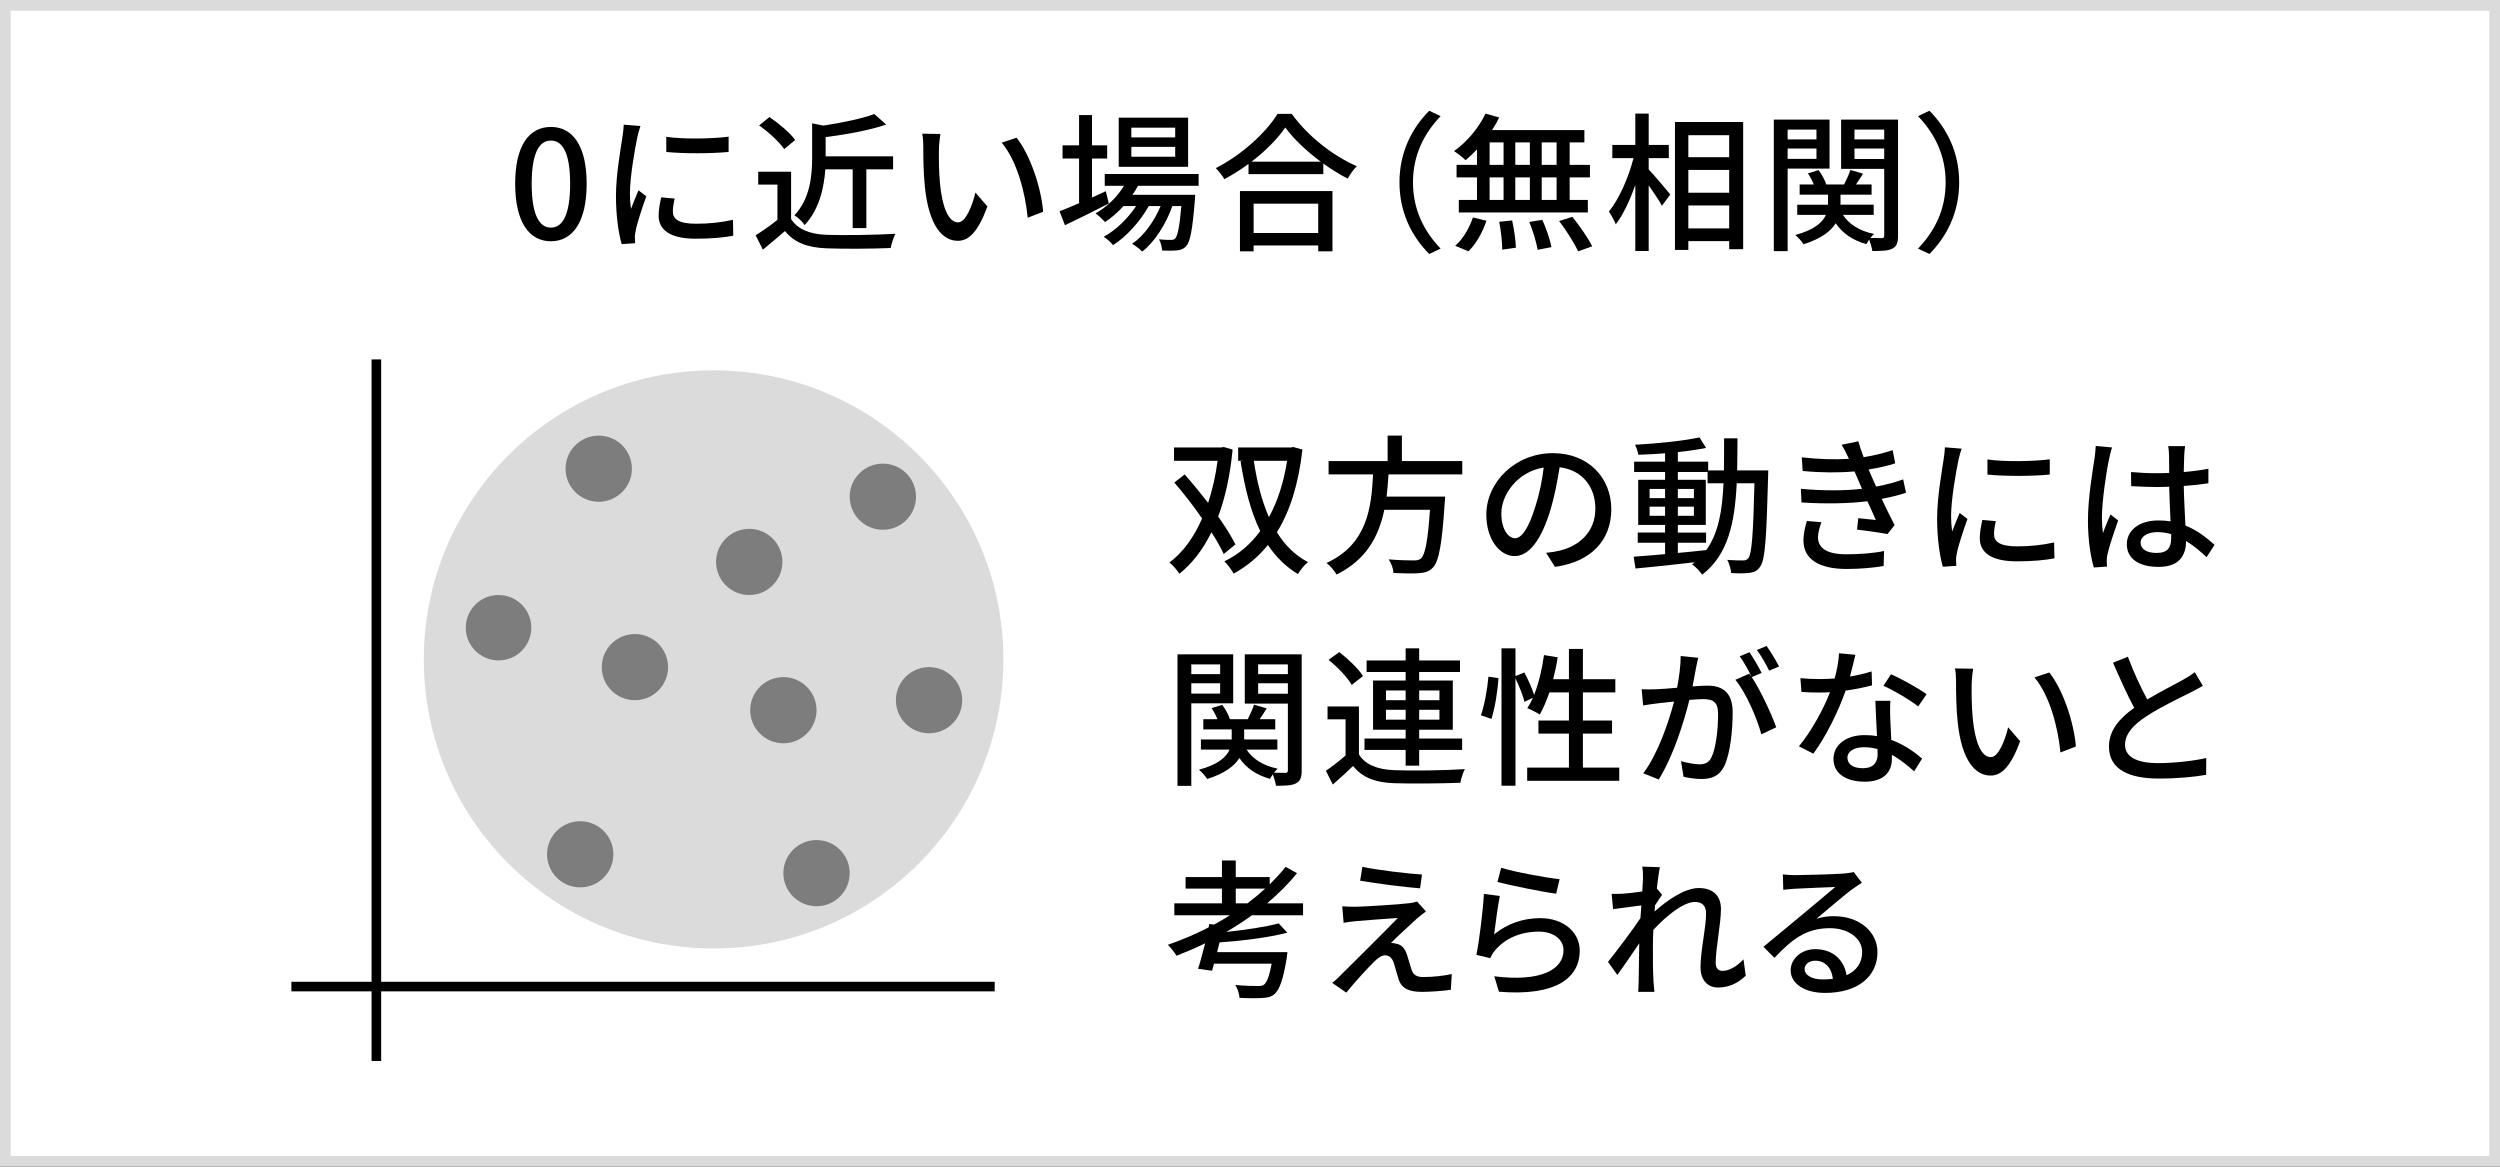
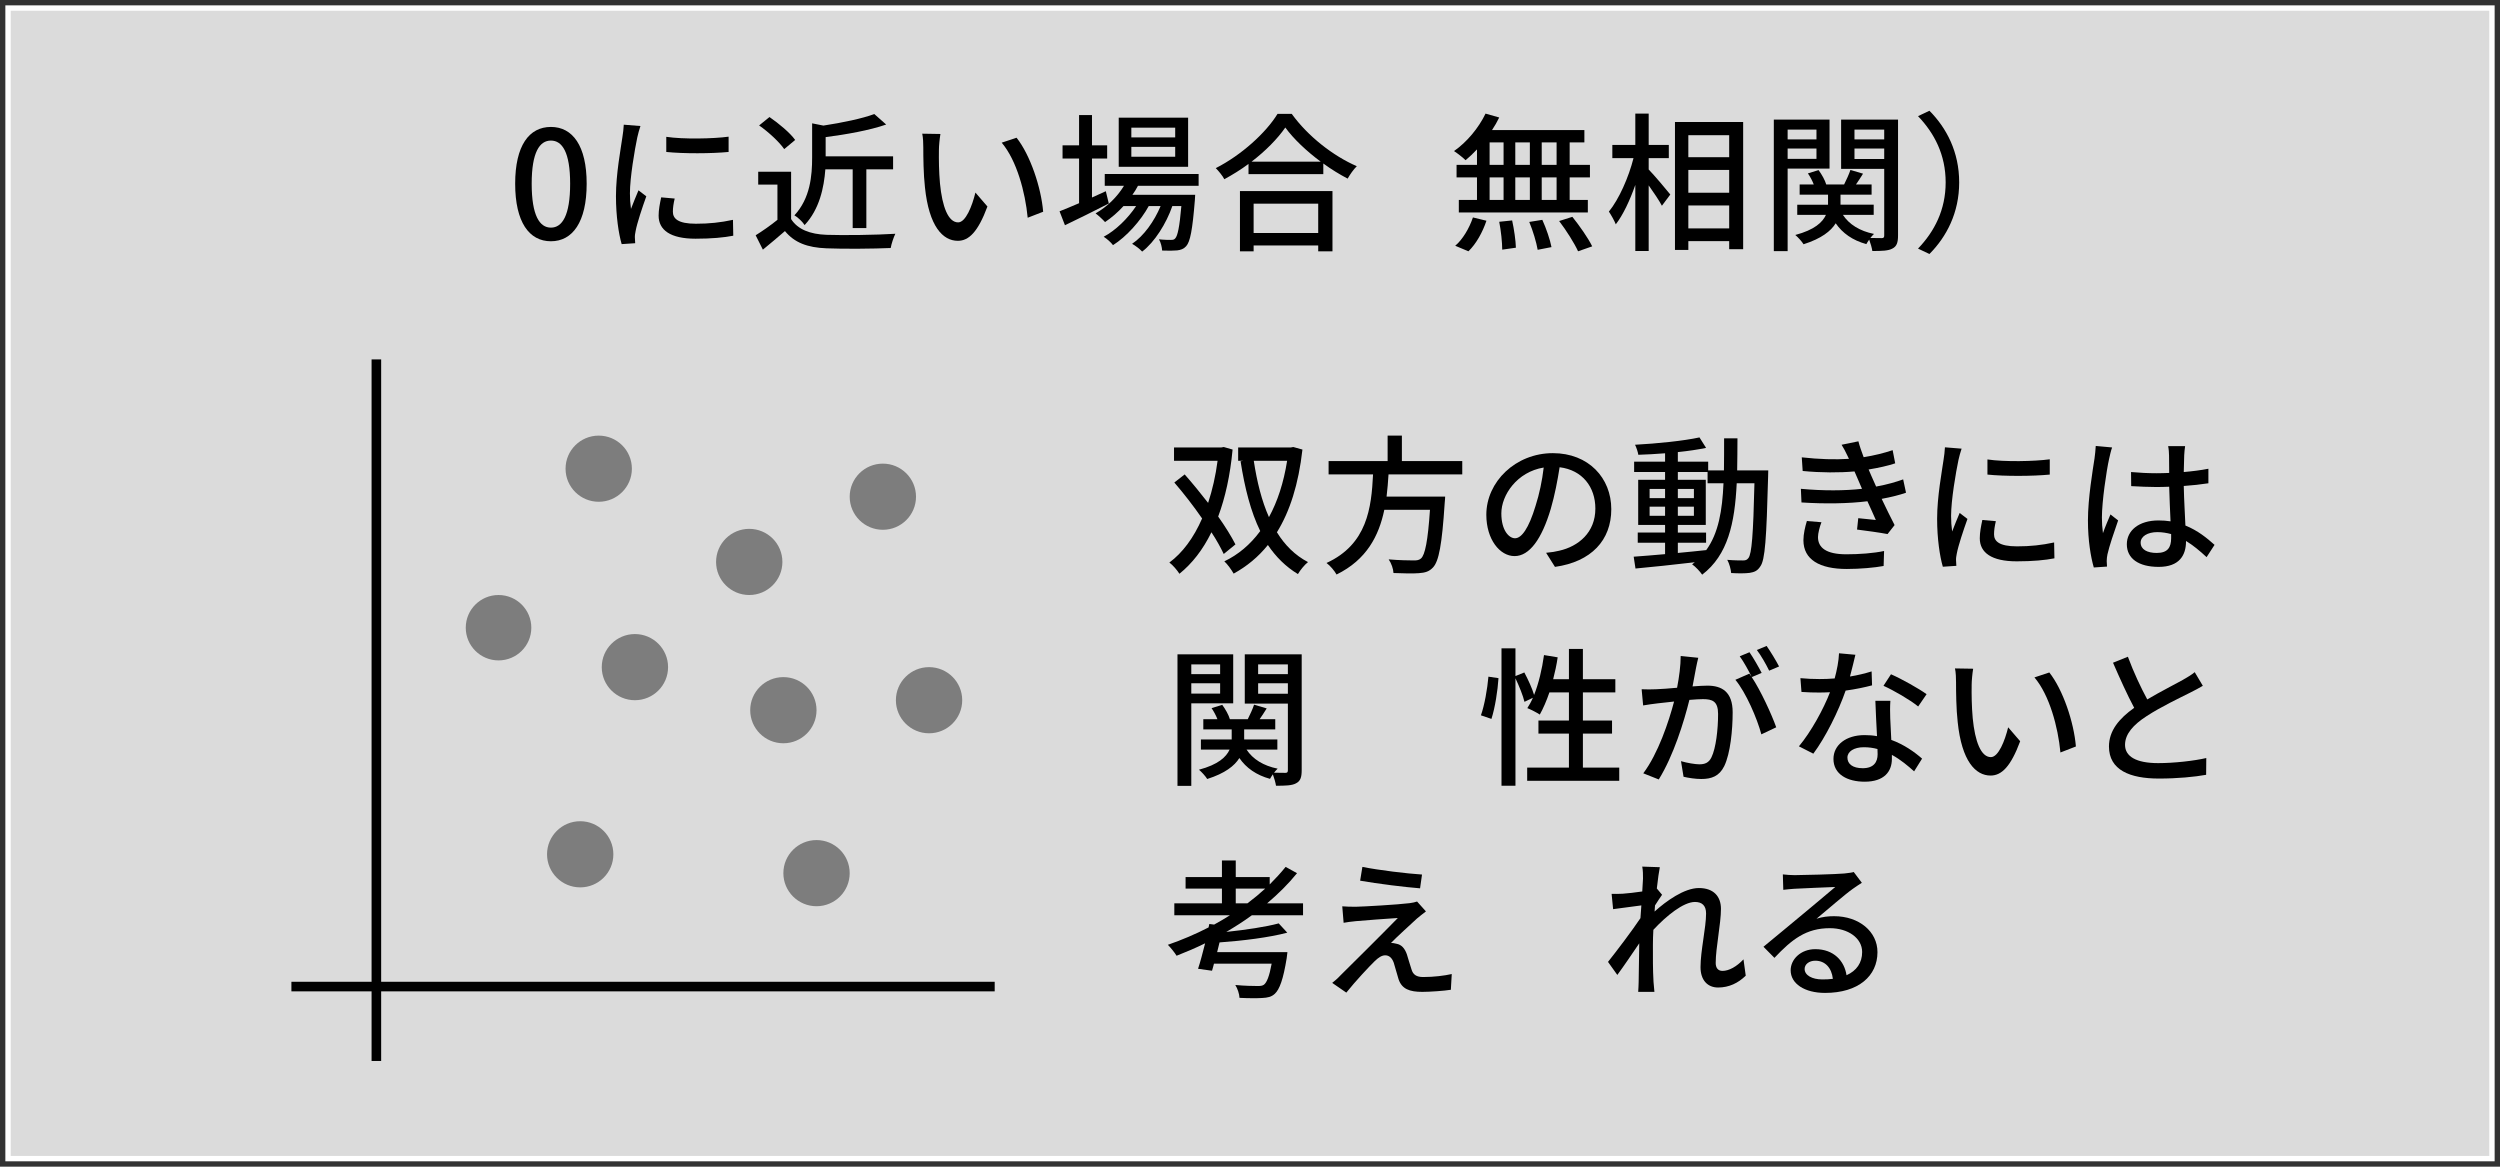
<svg xmlns="http://www.w3.org/2000/svg" id="_x30_1" width="750" height="350" version="1.1" viewBox="0 0 750 350">
  <rect x="0" y="0" width="750" height="350" fill="#333333" stroke="none" />
  <defs>
    <style>
      .st0 {
        fill: #7d7d7d;
      }

      .st1 {
        fill: #fff;
      }

      .st2 {
        fill: #dbdbdb;
      }

      .st3 {
        fill: none;
        stroke: #000;
        stroke-miterlimit: 10;
        stroke-width: 2.876px;
      }
    </style>
  </defs>
  <g>
    <rect class="st1" x="1.607" y="1.608" width="746.785" height="346.785" />
-     <path class="st2" d="M746.785,3.215v343.57H3.215V3.215h743.57M750,0H0v350h750V0h0Z" />
+     <path class="st2" d="M746.785,3.215v343.57H3.215V3.215h743.57M750,0H0v350V0h0Z" />
  </g>
  <ellipse class="st2" cx="214.078" cy="197.819" rx="86.936" ry="86.723" />
  <g>
    <path d="M154.551,55.117c0-11.463,4.19-17.036,10.724-17.036,6.488,0,10.725,5.618,10.725,17.036,0,11.508-4.236,17.262-10.725,17.262-6.533,0-10.724-5.754-10.724-17.262ZM171.042,55.117c0-9.484-2.388-12.946-5.768-12.946-3.379,0-5.768,3.462-5.768,12.946,0,9.575,2.389,13.172,5.768,13.172,3.38,0,5.768-3.597,5.768-13.172Z" />
    <path d="M192.133,37.81c-.315.854-.767,2.607-.946,3.417-.767,3.641-2.208,12.002-2.208,16.767,0,1.574.09,3.058.315,4.676.676-1.799,1.577-3.956,2.253-5.574l2.343,1.798c-1.217,3.371-2.794,8.137-3.199,10.384-.135.585-.271,1.528-.226,2.023,0,.449.045,1.123.091,1.663l-4.056.27c-.901-3.102-1.712-8.361-1.712-14.385,0-6.653,1.441-14.205,1.938-17.756.18-1.124.36-2.518.405-3.687l5.002.404ZM202.406,59.568c-.361,1.528-.541,2.741-.541,3.955,0,2.023,1.487,3.597,6.894,3.597,4.011,0,7.39-.36,11.13-1.169l.09,4.765c-2.793.54-6.488.899-11.31.899-7.57,0-11.084-2.607-11.084-6.923,0-1.753.36-3.551.766-5.484l4.056.36ZM218.582,41.002v4.585c-5.092.494-13.518.539-18.699,0v-4.54c5.092.764,14.059.584,18.699-.045Z" />
    <path d="M237.333,65.726c1.982,3.102,5.678,4.54,10.634,4.72,5.002.18,15.005.045,20.638-.314-.496.989-1.172,2.967-1.397,4.271-5.092.225-14.148.314-19.285.09-5.723-.225-9.598-1.708-12.437-5.17-2.117,1.844-4.28,3.642-6.623,5.574l-2.163-4.315c2.027-1.259,4.416-2.922,6.533-4.63v-10.563h-5.768v-3.866h9.868v14.205ZM235.261,44.733c-1.442-2.112-4.687-5.124-7.525-7.103l3.109-2.518c2.794,1.934,6.173,4.721,7.705,6.878l-3.289,2.742ZM247.606,50.801c-.405,5.439-1.757,11.958-6.218,16.723-.586-.944-2.073-2.383-3.064-2.922,4.776-5.125,5.317-11.957,5.317-17.352v-10.249l3.379.674c5.633-.854,11.671-2.112,15.275-3.461l3.56,3.146c-5.047,1.753-11.94,2.967-18.159,3.776v5.754h20.232v3.91h-8.021v17.622h-4.101v-17.622h-8.201Z" />
    <path d="M281.677,45.002c-.046,2.787,0,6.563.315,10.024.676,7.013,2.478,11.688,5.452,11.688,2.253,0,4.19-4.854,5.182-8.945l3.604,4.181c-2.839,7.642-5.587,10.294-8.877,10.294-4.506,0-8.651-4.315-9.867-16.048-.451-3.911-.496-9.215-.496-11.912,0-1.124-.045-2.967-.315-4.181l5.452.09c-.226,1.304-.45,3.597-.45,4.81ZM312.947,63.523l-4.641,1.799c-.722-7.643-3.29-17.217-7.796-22.521l4.461-1.483c4.101,5.169,7.39,14.969,7.976,22.206Z" />
    <path d="M332.643,61.051c-4.506,2.292-9.372,4.72-13.157,6.518l-1.622-4.181c1.622-.629,3.649-1.483,5.857-2.428v-13.396h-4.956v-3.956h4.956v-9.08h3.875v9.08h4.551v3.956h-4.551v11.688c1.352-.629,2.749-1.259,4.146-1.888l.901,3.687ZM341.385,55.746c-.495.944-1.036,1.843-1.667,2.697h18.835s-.045,1.033-.091,1.573c-.721,8.99-1.396,12.496-2.613,13.845-.766.854-1.622,1.124-2.703,1.259-1.036.09-2.704.135-4.506.045-.045-.988-.405-2.472-.946-3.371,1.532.18,2.929.18,3.515.18.676,0,1.036-.045,1.396-.494.676-.765,1.262-3.327,1.803-9.665h-2.704c-1.802,5.215-5.316,10.834-9.057,13.666-.676-.765-1.982-1.754-3.019-2.338,3.515-2.338,6.669-6.788,8.561-11.328h-3.56c-2.433,4.45-6.714,9.215-10.724,11.732-.631-.854-1.803-1.888-2.794-2.518,3.56-1.888,7.255-5.483,9.733-9.215h-3.785c-1.713,1.888-3.605,3.507-5.543,4.81-.585-.674-2.027-2.022-2.838-2.606,3.379-1.934,6.443-4.855,8.516-8.271h-5.768v-3.552h28.162v3.552h-18.204ZM356.434,50.037h-20.817v-14.744h20.817v14.744ZM352.559,38.305h-13.157v2.922h13.157v-2.922ZM352.559,44.059h-13.157v2.967h13.157v-2.967Z" />
    <path d="M387.531,34.169c4.821,6.697,12.437,12.632,19.511,15.688-1.036,1.033-2.027,2.472-2.749,3.73-2.388-1.259-4.911-2.787-7.3-4.54v3.191h-22.439v-3.057c-2.298,1.708-4.775,3.237-7.254,4.585-.496-.988-1.713-2.472-2.568-3.326,7.705-3.911,15.095-10.653,18.52-16.272h4.28ZM371.985,57.32h27.757v18.07h-4.28v-1.753h-19.376v1.753h-4.101v-18.07ZM396.227,48.509c-4.235-3.146-8.11-6.788-10.634-10.249-2.298,3.326-5.903,7.013-10.139,10.249h20.772ZM376.086,61.096v8.811h19.376v-8.811h-19.376Z" />
-     <path d="M419.842,54.712c0-9.125,3.785-16.317,8.922-21.487l3.424,1.618c-4.911,5.125-8.291,11.598-8.291,19.869s3.38,14.744,8.291,19.869l-3.424,1.618c-5.137-5.17-8.922-12.362-8.922-21.487Z" />
    <path d="M443.097,44.823c-1.126,1.214-2.298,2.293-3.425,3.237-.766-.765-2.433-2.068-3.469-2.742,3.83-2.652,7.39-6.923,9.462-11.238l4.101,1.169c-.631,1.304-1.352,2.562-2.163,3.775h27.712v3.687h-4.416v6.742h6.083v3.776h-6.083v6.743h5.452v3.775h-38.706v-3.775h5.452v-6.743h-6.128v-3.776h6.128v-4.63ZM436.563,73.727c2.208-1.843,4.235-5.259,5.316-8.496l4.056.989c-1.127,3.371-3.064,6.923-5.407,9.17l-3.965-1.663ZM446.882,49.453h4.19v-6.742h-4.19v6.742ZM446.882,59.972h4.19v-6.743h-4.19v6.743ZM453.641,66.13c.586,2.652,1.081,6.113,1.127,8.182l-4.101.584c0-2.112-.36-5.664-.901-8.361l3.875-.404ZM458.958,49.453v-6.742h-4.371v6.742h4.371ZM454.587,53.229v6.743h4.371v-6.743h-4.371ZM462.697,65.951c1.172,2.562,2.344,6.023,2.749,8.182l-4.146.809c-.36-2.157-1.396-5.664-2.523-8.361l3.92-.629ZM466.978,42.71h-4.461v6.742h4.461v-6.742ZM466.978,53.229h-4.461v6.743h4.461v-6.743ZM471.709,65.051c2.163,2.697,4.776,6.429,5.948,8.855l-4.235,1.483c-1.082-2.382-3.515-6.248-5.678-9.08l3.965-1.259Z" />
    <path d="M494.605,50.846c1.577,1.619,5.587,6.339,6.488,7.508l-2.523,3.371c-.766-1.483-2.434-3.956-3.965-6.113v19.688h-4.011v-19.823c-1.622,4.63-3.694,9.035-5.857,11.822-.451-1.169-1.442-2.877-2.073-3.821,3.02-3.686,5.948-10.294,7.39-16.048h-6.353v-3.956h6.894v-9.395h4.011v9.395h6.037v3.956h-6.037v3.416ZM522.947,36.597v38.164h-4.19v-2.428h-12.256v2.652h-4.011v-38.389h20.457ZM506.501,40.552v6.608h12.256v-6.608h-12.256ZM506.501,57.814h12.256v-6.832h-12.256v6.832ZM518.757,68.513v-6.878h-12.256v6.878h12.256Z" />
    <path d="M536.29,50.577v24.769h-4.145v-39.468h16.717v14.699h-12.572ZM536.29,38.889v2.922h8.651v-2.922h-8.651ZM544.941,47.655v-3.102h-8.651v3.102h8.651ZM569.409,70.625c0,2.113-.36,3.281-1.713,3.956-1.216.674-3.199.719-5.992.719-.136-.898-.541-2.337-.946-3.416-.36.494-.631.944-.856,1.349-4.101-1.124-7.164-3.281-9.192-6.248-1.441,2.337-4.28,4.585-9.643,6.293-.495-.81-1.622-2.067-2.478-2.787,5.768-1.528,8.2-3.821,9.191-6.023h-8.606v-3.057h9.237v-3.012h-8.516v-3.057h4.235c-.405-1.079-1.081-2.338-1.758-3.327l3.199-.988c.992,1.348,1.938,3.057,2.299,4.315h5.361c.676-1.349,1.487-3.103,1.893-4.36l3.785,1.123c-.676,1.124-1.441,2.248-2.118,3.237h4.687v3.057h-9.327v3.012h9.958v3.057h-9.237c1.848,2.832,5.047,4.854,9.327,5.709-.36.314-.721.764-1.081,1.214,1.487.045,2.929.045,3.425.045.54,0,.721-.225.721-.81v-19.959h-12.932v-14.789h17.077v34.748ZM556.342,38.889v2.922h8.922v-2.922h-8.922ZM565.264,47.7v-3.146h-8.922v3.146h8.922Z" />
    <path d="M587.754,54.712c0,9.125-3.785,16.317-8.922,21.487l-3.425-1.618c4.912-5.125,8.291-11.598,8.291-19.869s-3.379-14.744-8.291-19.869l3.425-1.618c5.137,5.17,8.922,12.362,8.922,21.487Z" />
  </g>
  <g>
    <path d="M367.122,166.199c-.901-1.888-2.118-4.136-3.695-6.518-2.568,5.259-5.768,9.35-9.598,12.451-.676-1.078-1.982-2.606-3.019-3.371,3.92-2.877,7.3-7.417,9.823-13.216-2.568-3.731-5.543-7.552-8.336-10.789l3.108-2.427c2.298,2.607,4.731,5.574,7.029,8.541,1.262-3.821,2.253-8.092,2.839-12.632h-13.067v-4.001h14.194l.721-.135,2.658.765c-.721,7.731-2.208,14.43-4.325,20.094,2.162,3.057,3.965,5.979,5.182,8.36l-3.515,2.877ZM390.733,134.868c-1.172,10.429-3.785,18.564-7.66,24.813,2.388,3.865,5.452,6.923,9.327,8.945-1.037.81-2.344,2.428-3.02,3.597-3.649-2.203-6.623-5.17-9.012-8.722-2.884,3.597-6.354,6.429-10.273,8.586-.631-1.123-1.848-2.832-2.794-3.686,4.146-1.979,7.751-4.99,10.77-9.08-2.839-5.799-4.641-12.901-5.902-20.948l.855-.135h-1.577v-4.001h15.816l.721-.135,2.749.765ZM376.134,138.239c.946,6.248,2.388,12.047,4.551,16.902,2.568-4.676,4.416-10.34,5.452-16.902h-10.003Z" />
    <path d="M416.557,142.329c-.136,2.202-.315,4.45-.586,6.652h17.573s-.045,1.304-.136,1.934c-.811,12.496-1.757,17.486-3.515,19.329-1.171,1.259-2.388,1.573-4.235,1.708-1.622.135-4.596.09-7.615-.045-.045-1.214-.63-2.922-1.441-4.091,3.109.271,6.264.315,7.524.315.992,0,1.577-.09,2.163-.585,1.217-1.033,2.073-5.259,2.704-14.609h-13.698c-1.622,7.777-5.272,14.97-14.329,19.42-.631-1.124-1.893-2.652-3.019-3.462,12.256-5.619,13.473-16.587,13.968-26.566h-13.337v-4.001h17.708v-7.642h4.28v7.642h18.114v4.001h-22.124Z" />
    <path d="M463.83,165.839c1.577-.135,2.884-.359,3.966-.629,5.723-1.304,10.813-5.439,10.813-12.632,0-6.474-3.875-11.553-10.724-12.407-.631,4.001-1.441,8.316-2.658,12.497-2.704,9.08-6.398,14.16-10.859,14.16-4.416,0-8.472-4.99-8.472-12.407,0-9.89,8.787-18.476,19.962-18.476,10.724,0,17.527,7.462,17.527,16.812,0,9.305-5.992,15.778-16.896,17.307l-2.659-4.226ZM460.677,151.724c1.126-3.506,1.982-7.552,2.433-11.463-8.021,1.304-12.707,8.271-12.707,13.756,0,5.124,2.299,7.462,4.101,7.462,1.938,0,4.101-2.877,6.174-9.755Z" />
    <path d="M530.477,141.116s-.045,1.438-.045,1.933c-.496,18.565-.901,24.949-2.344,26.882-.855,1.349-1.802,1.708-3.199,1.933-1.352.18-3.424.18-5.542.045-.09-1.123-.541-2.832-1.171-3.955,2.072.18,3.92.18,4.73.18.767,0,1.172-.135,1.622-.72.991-1.259,1.442-6.968,1.803-22.431h-5.317c-.585,11.957-2.613,21.487-10.363,27.421-.631-.944-2.027-2.428-3.019-3.103.27-.18.54-.404.811-.629-6.488.765-12.977,1.438-17.798,1.888l-.541-3.551c2.613-.18,5.857-.449,9.417-.765v-3.416h-8.2v-3.057h8.2v-2.293h-8.065v-13.53h8.065v-2.338h-9.282v-3.102h9.282v-2.518c-2.748.226-5.497.36-8.021.45-.135-.854-.586-2.203-.991-3.012,6.669-.36,14.645-1.169,19.331-2.203l1.982,3.146c-2.389.495-5.362.944-8.472,1.259v2.877h9.103v2.607h4.73c.046-3.057.046-6.248.046-9.62h4.01c0,3.327-.045,6.563-.09,9.62h9.327ZM494.881,149.432h4.641v-2.742h-4.641v2.742ZM499.521,154.736v-2.742h-4.641v2.742h4.641ZM503.351,165.884c2.794-.27,5.678-.539,8.517-.854,3.694-5.08,4.821-11.868,5.182-20.049h-4.776v-3.372h-8.922v2.338h8.381v13.53h-8.381v2.293h8.472v3.057h-8.472v3.057ZM508.173,149.432v-2.742h-4.821v2.742h4.821ZM503.351,151.994v2.742h4.821v-2.742h-4.821Z" />
    <path d="M571.802,147.814c-1.893.674-4.416,1.303-7.3,1.843,1.262,2.607,2.614,5.484,3.876,7.866l-2.118,2.697c-2.343-.449-6.264-.988-9.147-1.349l.361-3.416c2.027.225,3.965.404,5.271.539-.766-1.708-1.622-3.686-2.523-5.619-5.633.72-12.887.81-19.781.36l-.18-4.091c6.759.629,13.112.584,18.339,0l-1.217-2.832c-.36-.81-.721-1.618-1.036-2.383-4.461.404-10.048.404-15.546-.135l-.27-4.091c5.227.585,9.958.72,14.148.449l-.36-.764c-.722-1.528-1.172-2.383-1.848-3.461l5.047-1.034c.36,1.438.946,3.057,1.577,4.765,3.063-.494,6.037-1.214,8.696-2.112l.766,3.955c-2.298.765-5.002,1.349-7.976,1.844l.812,1.888c.36.81.855,1.933,1.441,3.236,3.47-.629,6.128-1.438,8.111-2.157l.855,4.001ZM546.433,156.669c-.541,1.394-1.036,3.326-1.036,4.45,0,3.146,2.388,5.169,8.516,5.169,3.875,0,8.156-.314,11.311-.988l-.136,4.495c-2.613.494-7.074.898-11.039.898-8.156,0-13.022-2.786-13.022-8.631,0-1.933.541-4.135,1.036-5.754l4.371.36Z" />
    <path d="M588.48,134.597c-.315.854-.767,2.607-.946,3.417-.767,3.641-2.208,12.002-2.208,16.767,0,1.574.09,3.058.315,4.676.676-1.799,1.577-3.956,2.253-5.574l2.343,1.798c-1.217,3.371-2.794,8.137-3.199,10.384-.135.585-.271,1.528-.226,2.023,0,.449.045,1.123.091,1.663l-4.056.27c-.901-3.102-1.712-8.361-1.712-14.385,0-6.653,1.441-14.205,1.938-17.756.18-1.124.36-2.518.405-3.687l5.002.404ZM598.754,156.355c-.361,1.528-.541,2.741-.541,3.955,0,2.023,1.487,3.597,6.894,3.597,4.011,0,7.39-.36,11.13-1.169l.09,4.765c-2.793.54-6.488.899-11.31.899-7.57,0-11.084-2.607-11.084-6.923,0-1.753.36-3.551.766-5.484l4.056.36ZM614.93,137.789v4.585c-5.092.494-13.518.539-18.699,0v-4.54c5.092.764,14.059.584,18.699-.045Z" />
    <path d="M633.635,134.238c-.315.765-.721,2.607-.901,3.416-.811,3.597-2.163,12.856-2.163,17.622,0,1.573.091,3.057.315,4.675.631-1.843,1.577-4.001,2.253-5.619l2.299,1.798c-1.172,3.327-2.704,7.867-3.199,10.159-.136.585-.226,1.483-.226,2.023.045.449.045,1.124.09,1.663l-3.965.27c-.901-3.102-1.758-8.091-1.758-14.115,0-6.652,1.442-15.104,1.983-18.655.135-1.123.315-2.517.36-3.686l4.911.449ZM661.976,167.143c-2.072-1.933-4.1-3.597-6.173-4.854v.135c0,4.136-1.982,7.642-8.2,7.642-6.038,0-9.553-2.518-9.553-6.788,0-4.091,3.56-7.147,9.507-7.147,1.262,0,2.479.09,3.605.271-.136-3.103-.315-6.923-.406-10.385-1.262.045-2.522.09-3.784.09-2.568,0-5.002-.135-7.615-.27l-.045-4.226c2.568.225,5.046.36,7.705.36,1.262,0,2.478-.046,3.739-.091,0-2.202-.045-4.09-.045-5.214,0-.765-.09-1.979-.271-2.832h5.092c-.135.898-.225,1.843-.271,2.742-.045,1.124-.09,3.012-.135,5.034,2.613-.225,5.092-.539,7.39-.988v4.36c-2.298.359-4.821.629-7.39.809.09,4.45.36,8.451.496,11.867,3.694,1.483,6.488,3.776,8.741,5.799l-2.389,3.687ZM651.343,160.22c-1.352-.359-2.703-.584-4.146-.584-2.974,0-5.001,1.304-5.001,3.146,0,2.067,1.982,3.102,4.821,3.102,3.289,0,4.325-1.663,4.325-4.45v-1.214Z" />
    <path d="M357.389,210.998v24.769h-4.145v-39.468h16.717v14.699h-12.572ZM357.389,199.311v2.922h8.651v-2.922h-8.651ZM366.04,208.077v-3.102h-8.651v3.102h8.651ZM390.508,231.047c0,2.113-.36,3.281-1.713,3.956-1.216.674-3.199.719-5.992.719-.136-.898-.541-2.337-.946-3.416-.36.494-.631.944-.856,1.349-4.101-1.124-7.164-3.281-9.192-6.248-1.441,2.337-4.28,4.585-9.643,6.293-.495-.81-1.622-2.067-2.478-2.787,5.768-1.528,8.2-3.821,9.191-6.023h-8.606v-3.057h9.237v-3.012h-8.516v-3.057h4.235c-.405-1.079-1.081-2.338-1.758-3.327l3.199-.988c.992,1.348,1.938,3.057,2.299,4.315h5.361c.676-1.349,1.487-3.103,1.893-4.36l3.785,1.123c-.676,1.124-1.441,2.248-2.118,3.237h4.687v3.057h-9.327v3.012h9.958v3.057h-9.237c1.848,2.832,5.047,4.854,9.327,5.709-.36.314-.721.764-1.081,1.214,1.487.045,2.929.045,3.425.045.54,0,.721-.225.721-.81v-19.959h-12.932v-14.789h17.077v34.748ZM377.44,199.311v2.922h8.922v-2.922h-8.922ZM386.362,208.121v-3.146h-8.922v3.146h8.922Z" />
-     <path d="M407.681,226.328c1.938,3.102,5.497,4.495,10.499,4.72,5.092.225,15.545.09,21.268-.314-.495.944-1.126,2.877-1.352,4.091-5.182.225-14.734.314-19.961.135-5.588-.225-9.463-1.708-12.211-5.17-1.893,1.844-3.875,3.642-6.083,5.574l-2.073-4.136c1.803-1.214,4.011-2.922,5.903-4.585v-10.833h-5.407v-3.866h9.417v14.385ZM405.517,205.469c-1.262-2.247-4.28-5.349-6.938-7.507l3.199-2.337c2.613,2.022,5.768,4.989,7.119,7.192l-3.38,2.651ZM421.694,224.979h-12.347v-3.416h12.347v-2.652h-9.778v-14.745h9.778v-2.562h-11.716v-3.462h11.716v-3.641h4.056v3.641h12.256v3.462h-12.256v2.562h10.093v14.745h-10.093v2.652h12.887v3.416h-12.887v4.72h-4.056v-4.72ZM415.791,210.055h5.903v-2.922h-5.903v2.922ZM421.694,215.899v-2.967h-5.903v2.967h5.903ZM425.75,207.133v2.922h6.083v-2.922h-6.083ZM431.833,212.932h-6.083v2.967h6.083v-2.967Z" />
    <path d="M444.274,214.595c1.081-3.012,1.938-7.957,2.253-11.598l3.02.449c-.226,3.687-1.037,8.9-2.118,12.227l-3.154-1.078ZM485.774,230.284v3.955h-27.622v-3.955h12.526v-10.204h-9.146v-3.911h9.146v-8.451h-5.857c-.855,2.518-1.848,4.81-2.884,6.653-.855-.585-2.703-1.528-3.739-1.934.585-.898,1.171-1.933,1.667-3.102l-2.523,1.214c-.405-1.798-1.577-4.675-2.704-7.058v32.23h-4.19v-41.221h4.19v8.316l2.659-1.079c1.126,2.112,2.388,4.854,2.929,6.743,1.396-3.507,2.388-7.732,2.974-11.958l4.101.675c-.315,2.247-.812,4.45-1.352,6.562h4.73v-9.08h4.191v9.08h9.732v3.956h-9.732v8.451h8.741v3.911h-8.741v10.204h10.904Z" />
    <path d="M509.48,197.333c-.226.943-.496,2.067-.676,3.057-.226,1.349-.631,3.506-1.037,5.529,1.803-.135,3.425-.225,4.461-.225,4.281,0,7.57,1.798,7.57,8.001,0,5.26-.676,12.317-2.523,16.138-1.487,3.012-3.785,3.866-6.894,3.866-1.713,0-3.83-.314-5.317-.674l-.766-4.676c1.847.54,4.28.944,5.497.944,1.577,0,2.839-.404,3.649-2.113,1.352-2.786,1.982-8.36,1.982-12.991,0-3.82-1.712-4.45-4.551-4.45-.901,0-2.388.09-4.056.226-1.622,6.562-4.775,16.767-9.191,23.869l-4.642-1.843c4.461-5.934,7.66-15.509,9.237-21.532-2.027.225-3.83.404-4.866.539-1.172.135-3.154.405-4.416.63l-.45-4.855c1.531.09,2.793.045,4.325,0,1.442-.045,3.83-.225,6.309-.449.631-3.281,1.081-6.653,1.081-9.53l5.272.54ZM525.521,203.132c2.703,4.046,5.993,11.238,7.345,15.059l-4.461,2.113c-1.262-4.766-4.642-12.587-7.796-16.363l4.191-1.843c.225.314.45.63.721.989-.901-1.799-2.344-4.495-3.604-6.204l2.929-1.213c1.126,1.618,2.748,4.45,3.649,6.203l-2.974,1.259ZM530.748,201.199c-.946-1.933-2.388-4.495-3.694-6.203l2.929-1.214c1.171,1.663,2.884,4.495,3.739,6.159l-2.974,1.258Z" />
    <path d="M561.618,205.605c-2.207.584-4.956,1.168-7.93,1.573-2.163,6.248-6.038,14.024-9.688,18.925l-4.325-2.203c3.649-4.36,7.39-11.193,9.327-16.228-1.081.045-2.118.09-3.199.09-1.712,0-3.56-.045-5.362-.18l-.315-4.136c1.758.18,3.875.27,5.678.27,1.487,0,3.019-.045,4.596-.18.677-2.473,1.217-5.215,1.308-7.552l4.911.449c-.36,1.528-.946,4.001-1.622,6.519,2.253-.36,4.461-.899,6.488-1.528l.135,4.181ZM567.116,210.235c-.136,1.888-.091,3.416-.046,5.214.046,1.438.181,4.001.315,6.519,3.83,1.394,6.984,3.641,9.237,5.619l-2.388,3.82c-1.758-1.573-4.011-3.506-6.669-4.944v1.214c0,3.775-2.298,6.833-8.155,6.833-5.183,0-9.373-2.203-9.373-6.833,0-4.181,3.785-7.147,9.327-7.147,1.307,0,2.523.09,3.74.314-.18-3.506-.405-7.687-.495-10.608h4.506ZM563.241,224.709c-1.262-.359-2.659-.54-4.101-.54-2.975,0-4.912,1.304-4.912,3.103,0,1.888,1.532,3.191,4.597,3.191,3.334,0,4.461-1.889,4.461-4.181,0-.449,0-.944-.045-1.573ZM575.452,211.943c-2.479-2.023-7.39-4.854-10.409-6.203l2.253-3.462c3.199,1.394,8.472,4.36,10.679,5.979l-2.522,3.687Z" />
    <path d="M591.499,205.424c-.046,2.787,0,6.563.315,10.024.676,7.013,2.478,11.688,5.452,11.688,2.253,0,4.19-4.854,5.182-8.945l3.604,4.181c-2.839,7.642-5.587,10.294-8.877,10.294-4.506,0-8.651-4.315-9.867-16.048-.451-3.911-.496-9.215-.496-11.912,0-1.124-.045-2.967-.315-4.181l5.452.09c-.226,1.304-.45,3.597-.45,4.81ZM622.769,223.945l-4.641,1.799c-.722-7.643-3.29-17.217-7.796-22.521l4.461-1.483c4.101,5.169,7.39,14.969,7.976,22.206Z" />
    <path d="M660.85,205.74c-1.126.674-2.388,1.349-3.83,2.067-2.929,1.483-8.831,4.271-13.066,7.058-3.966,2.562-6.443,5.35-6.443,8.586,0,3.461,3.289,5.484,9.958,5.484,4.73,0,10.769-.675,14.419-1.528l-.046,5.034c-3.515.63-8.516,1.124-14.193,1.124-8.606,0-14.96-2.518-14.96-9.62,0-4.72,3.02-8.361,7.57-11.598-2.027-3.775-4.28-8.766-6.354-13.53l4.461-1.798c1.758,4.765,3.92,9.305,5.812,12.811,3.921-2.337,8.336-4.54,10.635-5.844,1.486-.854,2.568-1.483,3.604-2.337l2.433,4.091Z" />
    <path d="M375.548,274.588c-2.433,1.798-5.001,3.417-7.66,4.99,5.903-.63,11.94-1.528,15.726-2.562l2.568,2.787c-5.407,1.438-13.337,2.428-20.321,2.922-.271.989-.496,1.978-.721,2.922h21.087s-.135,1.214-.225,1.843c-1.036,6.339-2.118,9.306-3.56,10.654-1.037.943-2.118,1.168-3.83,1.258-1.397.091-4.011.091-6.759-.045-.046-1.168-.586-2.787-1.262-3.865,2.658.27,5.542.314,6.668.314.856,0,1.442-.045,1.938-.404.855-.675,1.622-2.562,2.298-6.294h-17.303c-.181.765-.406,1.483-.586,2.113l-4.19-.585c.676-2.022,1.396-4.81,2.117-7.642-2.838,1.394-5.677,2.607-8.561,3.731-.496-.854-1.803-2.473-2.613-3.282,4.145-1.438,8.29-3.191,12.211-5.214l.225-1.034,1.442.18c1.622-.898,3.199-1.798,4.731-2.787h-16.672v-3.596h14.283v-4.405h-10.904v-3.462h10.904v-4.989h4.146v4.989h10.184v2.203c1.712-1.708,3.334-3.462,4.776-5.26l3.424,1.888c-2.613,3.237-5.677,6.249-8.967,9.036h10.77v3.596h-15.365ZM374.241,270.993c1.848-1.394,3.649-2.877,5.317-4.405h-8.832v4.405h3.515Z" />
    <path d="M425.118,275.533c-1.802,1.663-6.443,5.889-7.84,7.372.405-.045,1.262.09,1.667.225,1.532.27,2.479,1.394,3.109,3.146.405,1.259.946,3.237,1.396,4.54.451,1.574,1.487,2.293,3.515,2.293,3.154,0,6.398-.404,8.562-.899l-.271,4.721c-1.893.314-6.218.629-8.562.629-3.83,0-6.128-.854-7.119-3.775-.45-1.349-1.036-3.731-1.441-4.945-.541-1.528-1.442-2.247-2.568-2.247-1.037,0-2.028.674-3.109,1.708-1.622,1.573-5.768,5.979-8.562,9.484l-4.235-2.922c.676-.539,1.622-1.304,2.568-2.337,2.027-1.979,12.887-12.767,17.122-17.127-3.334.18-9.867.719-12.571.943-1.441.136-2.703.315-3.694.495l-.406-4.945c1.037.09,2.523.135,4.011.135,2.388-.045,12.616-.629,16.176-1.078.767-.09,1.803-.315,2.253-.495l2.659,2.967c-.991.72-1.983,1.574-2.659,2.113ZM426.605,262.362l-.586,4.136c-4.596-.36-12.616-1.349-17.979-2.293l.676-4.136c4.911.989,13.473,2.023,17.889,2.293Z" />
-     <path d="M448.239,280.297c4.146-3.326,8.831-4.854,13.833-4.854,7.254,0,11.851,4.45,11.851,9.71,0,8.046-6.85,13.8-24.242,12.361l-1.396-4.63c13.788,1.753,20.772-1.933,20.772-7.822,0-3.281-3.064-5.573-7.345-5.573-5.543,0-10.139,2.022-13.157,5.573-.722.854-1.127,1.619-1.487,2.383l-4.146-.989c.856-4.18,1.982-13.261,2.253-18.295l4.776.629c-.586,2.787-1.352,8.766-1.712,11.508ZM450.356,260.338c4.011,1.259,13.608,3.012,17.528,3.417l-1.036,4.36c-4.371-.585-14.194-2.607-17.618-3.507l1.126-4.271Z" />
    <path d="M523.718,292.704c-2.253,2.202-5.001,3.551-8.29,3.551-3.109,0-5.272-2.157-5.272-6.113,0-4.899,1.667-11.867,1.667-16.093,0-2.383-1.217-3.462-3.334-3.462-3.47,0-8.606,4.181-12.481,8.361-.09,1.573-.135,3.102-.135,4.495,0,3.866-.046,7.058.18,11.104.045.81.181,2.113.271,3.012h-4.866c.045-.764.135-2.202.135-2.922.045-4.136.09-6.698.181-11.643-2.073,3.057-4.687,6.923-6.579,9.485l-2.794-3.911c2.479-3.102,7.345-9.53,9.733-13.126.09-1.259.18-2.562.271-3.821-2.073.27-5.768.765-8.472,1.124l-.45-4.585c1.126.045,2.072,0,3.334-.045,1.397-.09,3.74-.36,5.858-.675.135-1.933.225-3.371.225-3.865,0-1.124,0-2.383-.225-3.597l5.271.18c-.226,1.124-.586,3.507-.901,6.384l1.577,1.888c-.586.81-1.396,2.067-2.118,3.191-.045.63-.09,1.214-.135,1.843,3.47-3.146,8.922-7.057,13.293-7.057,4.46,0,6.623,2.562,6.623,6.248,0,4.495-1.577,11.688-1.577,16.228,0,1.394.631,2.383,2.028,2.383,1.982,0,4.28-1.304,6.308-3.462l.676,4.9Z" />
    <path d="M558.555,264.833c-.901.585-1.938,1.259-2.749,1.844-2.298,1.618-7.705,6.338-10.859,8.945,1.803-.584,3.515-.765,5.272-.765,7.479,0,13.021,4.586,13.021,10.789,0,7.147-5.722,12.227-15.726,12.227-6.173,0-10.318-2.787-10.318-6.787,0-3.282,3.02-6.339,7.39-6.339,5.542,0,8.741,3.552,9.372,7.822,3.02-1.349,4.687-3.731,4.687-6.968,0-4.181-4.235-7.147-9.688-7.147-7.119,0-11.355,3.326-16.627,8.9l-3.289-3.326c3.469-2.832,9.057-7.507,11.67-9.665,2.479-2.067,7.615-6.338,9.868-8.271-2.343.09-9.958.405-12.302.54-1.126.09-2.298.18-3.289.314l-.135-4.63c1.126.135,2.478.225,3.56.225,2.343,0,12.437-.27,14.869-.495,1.532-.18,2.344-.27,2.839-.449l2.434,3.236ZM549.858,293.648c-.361-3.281-2.299-5.438-5.272-5.438-1.848,0-3.199,1.078-3.199,2.472,0,1.934,2.298,3.147,5.317,3.147,1.126,0,2.162-.045,3.154-.181Z" />
  </g>
  <g>
    <line class="st3" x1="112.91" y1="107.823" x2="112.91" y2="318.292" />
    <line class="st3" x1="298.408" y1="295.97" x2="87.423" y2="295.97" />
  </g>
  <ellipse class="st0" cx="149.561" cy="188.313" rx="9.834" ry="9.81" />
  <ellipse class="st0" cx="179.616" cy="140.608" rx="9.948" ry="9.924" />
  <ellipse class="st0" cx="244.959" cy="261.944" rx="9.948" ry="9.924" />
  <ellipse class="st0" cx="235.011" cy="213.058" rx="9.948" ry="9.924" />
  <ellipse class="st0" cx="190.474" cy="200.142" rx="9.948" ry="9.924" />
  <ellipse class="st0" cx="174.061" cy="256.29" rx="9.948" ry="9.924" />
  <ellipse class="st0" cx="224.772" cy="168.579" rx="9.948" ry="9.924" />
  <ellipse class="st0" cx="264.856" cy="149.013" rx="9.948" ry="9.924" />
  <ellipse class="st0" cx="278.716" cy="210.065" rx="9.948" ry="9.924" />
</svg>